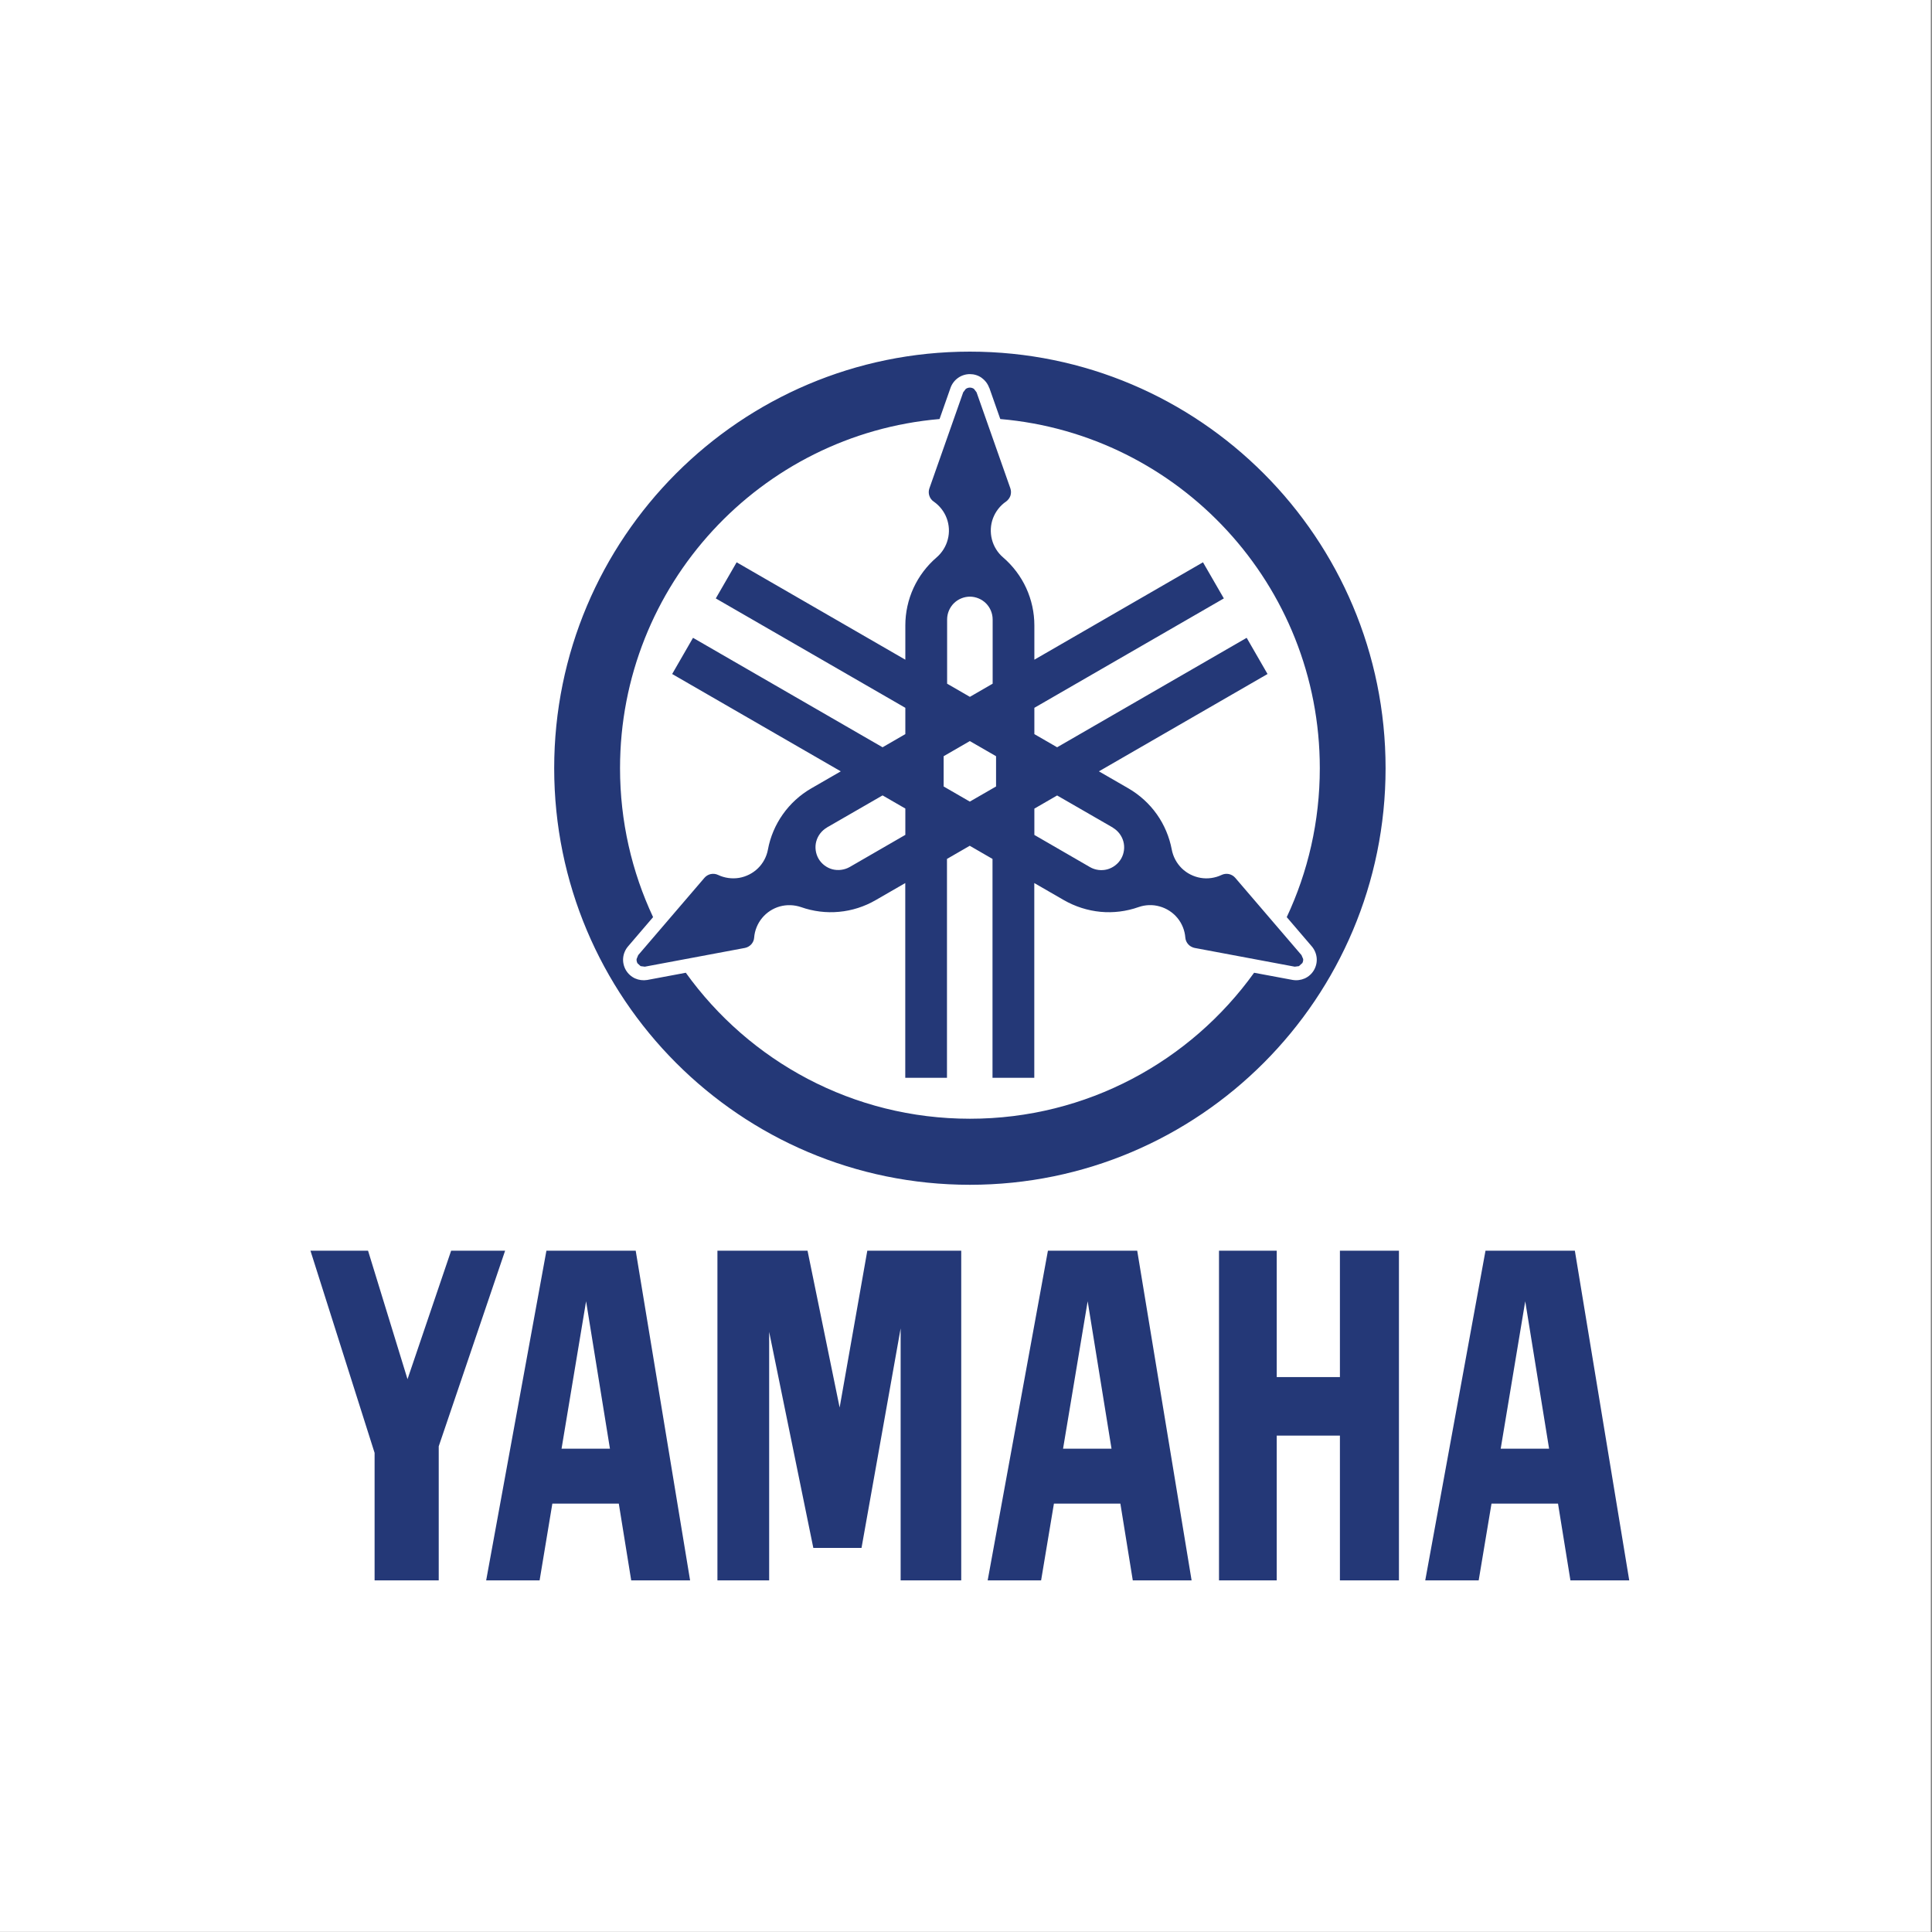
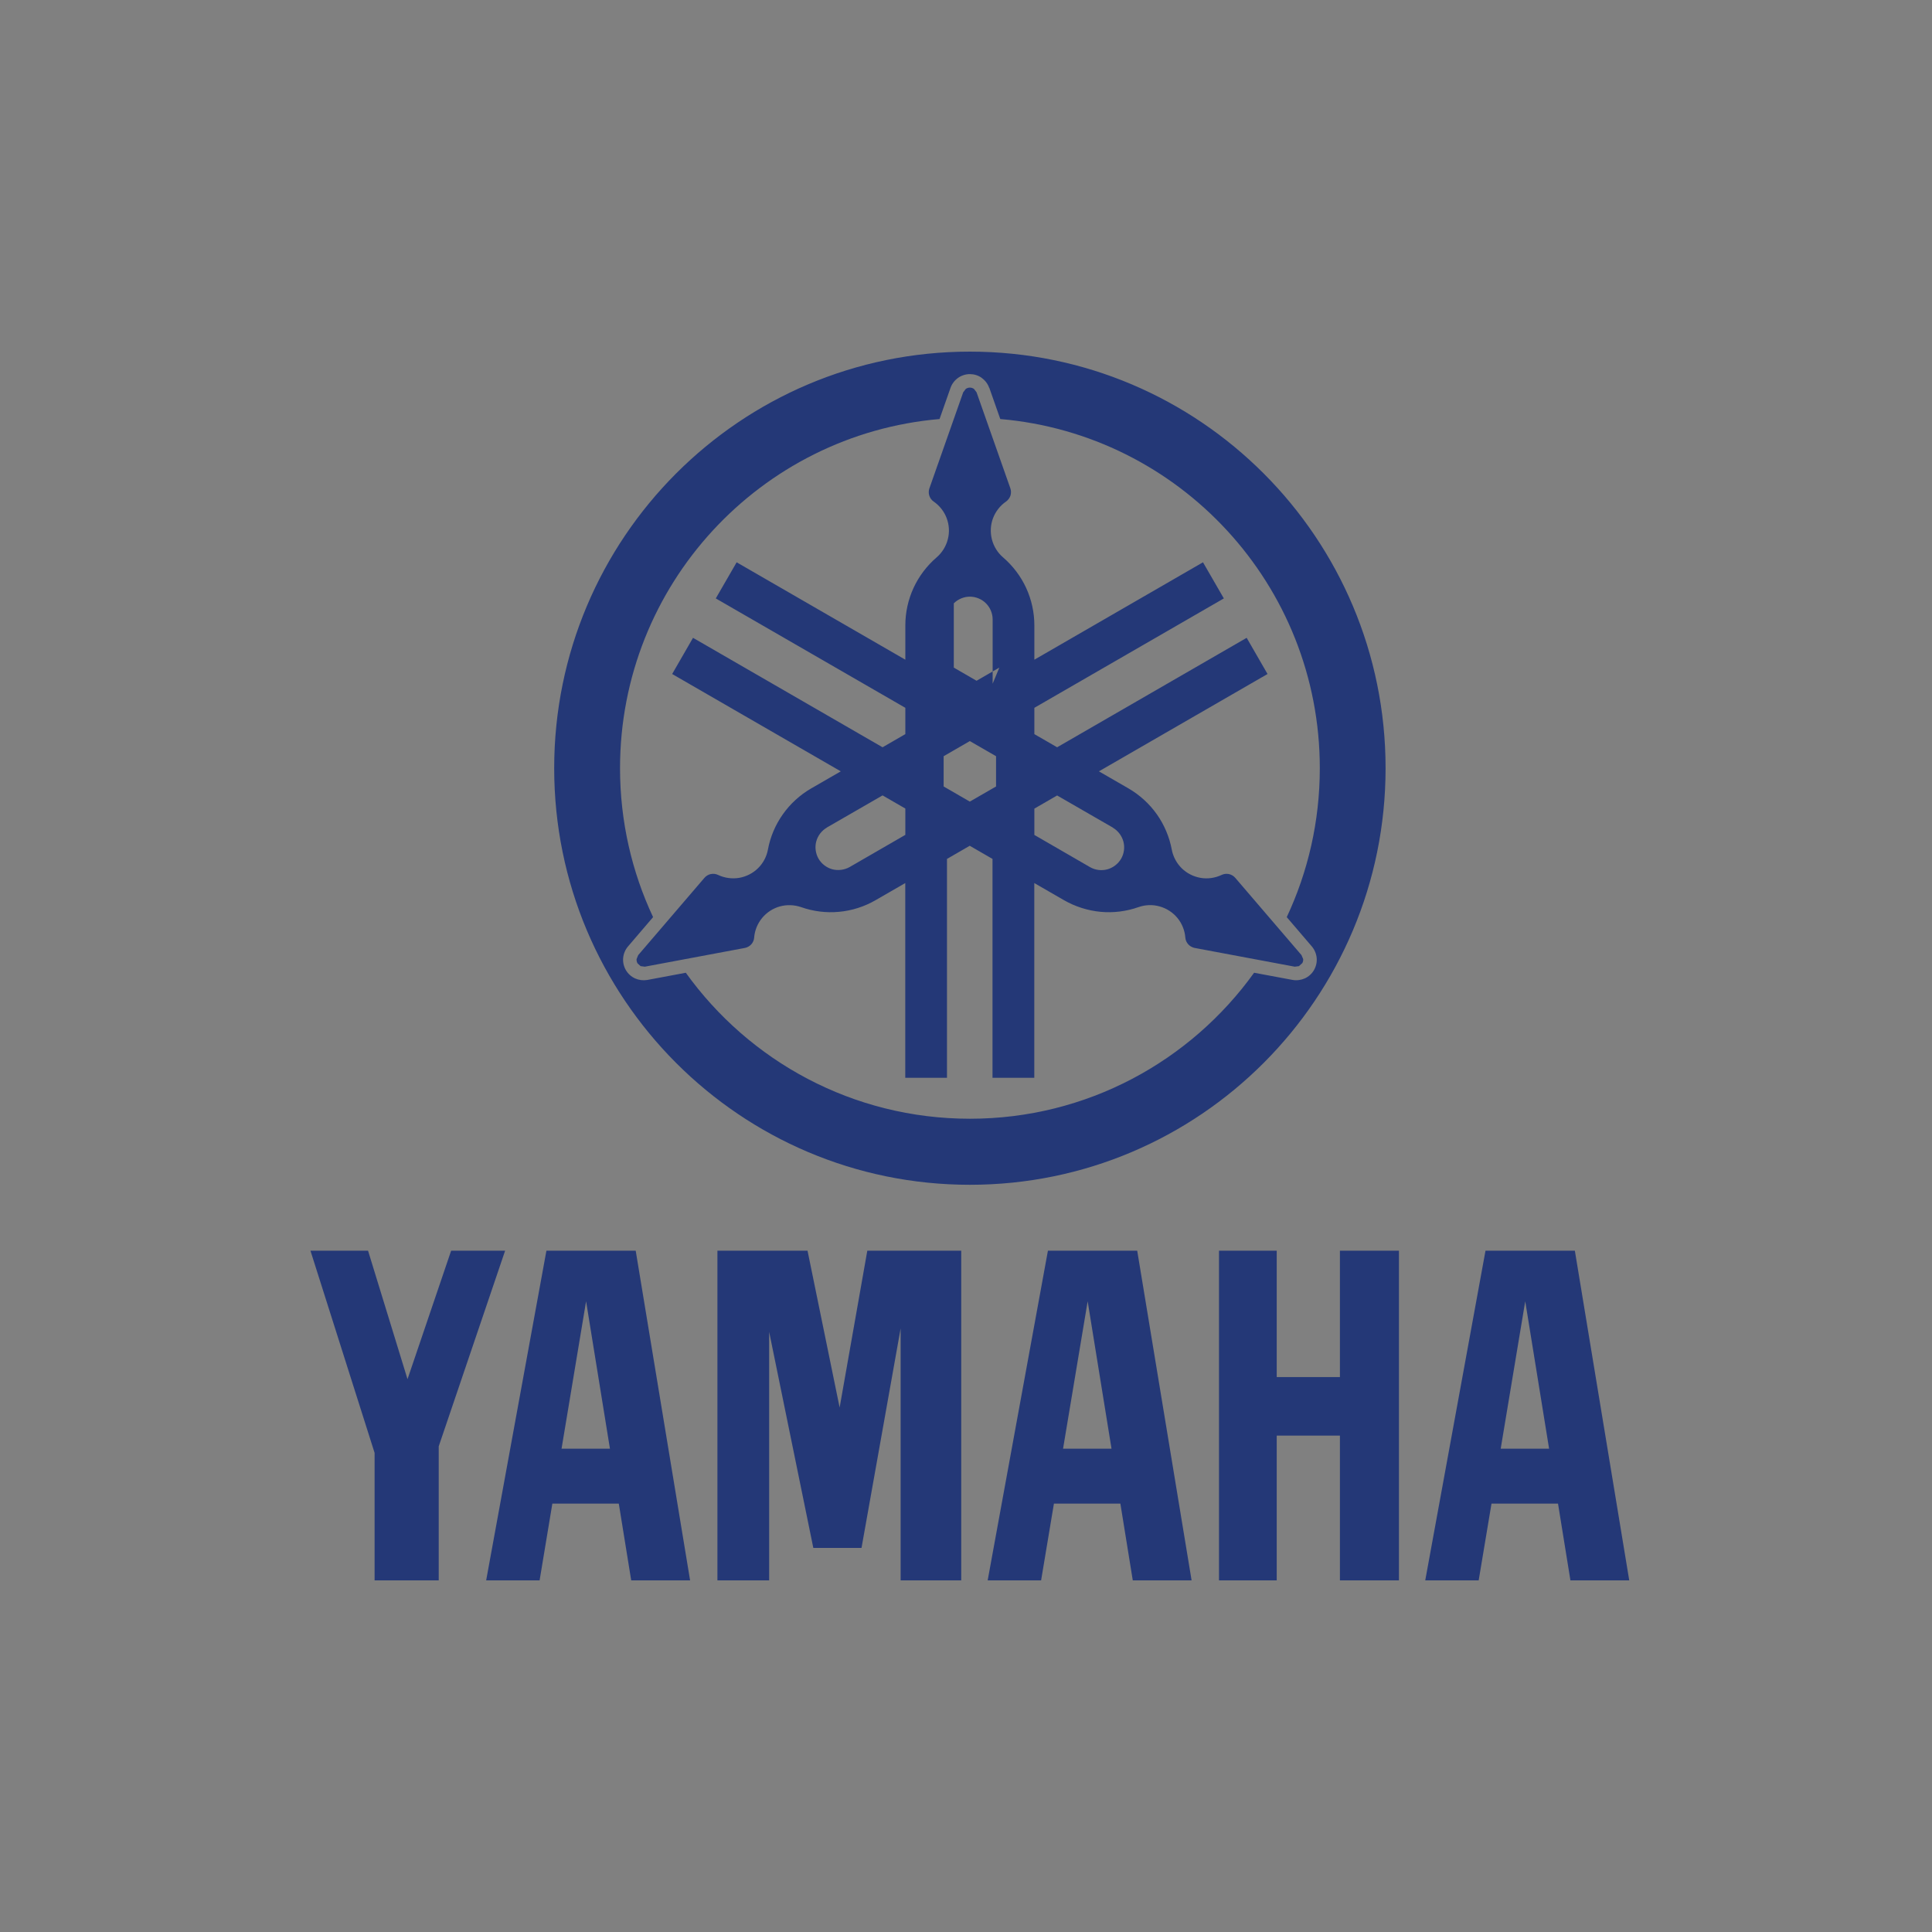
<svg xmlns="http://www.w3.org/2000/svg" id="Ebene_1" data-name="Ebene 1" viewBox="0 0 283.46 283.46">
  <rect x="0" y="0" width="283.46" height="283.46" fill="#808080" stroke="none" />
  <defs>
    <style>
      .cls-1 {
        fill: #fff;
      }

      .cls-2 {
        fill-rule: evenodd;
      }

      .cls-2, .cls-3 {
        fill: #243877;
      }
    </style>
  </defs>
  <g id="Yamaha_vert" data-name="Yamaha vert">
-     <rect class="cls-1" x="-.18" y="-.02" width="283.46" height="283.46" />
-     <path class="cls-1" d="M244.96,230.89l-7.98-48.37-.83-5.02h-23.19l-.9,4.92-.81,4.44v-9.36h-38.4v5.51l-.08-.49-.83-5.02h-12.18c28.5-7.72,49.53-33.83,49.53-64.79,0-37.01-30.05-67.12-66.99-67.12s-66.99,30.11-66.99,67.12c0,30.96,21.03,57.07,49.53,64.79h-25.56v5.5l-.08-.48-.83-5.02h-36.47l-1.38,4.07-.43,1.27-.34-1.11-1.3-4.24h-21.09l2.48,7.81,9.13,28.78v23.78h35.3l.83-5.01.82-4.9.79,4.87.81,5.04h31.34v-4.77h7.3v4.77h31.68l.84-5.01.82-4.9.79,4.87.82,5.04h60.95l.84-5.01.82-4.91.79,4.88.81,5.04h20.81l-1.15-6.98Z" />
    <g>
      <path class="cls-3" d="M178.85,231.87v-48.37h8.47v18.54h9.27v-18.54h8.66v48.37h-8.66v-21.24h-9.27v21.24h-8.47ZM54.96,213.16v18.71h9.41v-19.67l9.74-28.7h-7.92l-6.4,18.85-5.79-18.85h-8.45l9.41,29.66h0ZM105.27,231.87h7.58v-36.46l6.48,31.7h7.07l5.74-32.21v36.97h8.89v-48.37h-13.78l-4.06,23.01-4.71-23.01h-13.22v48.37h0ZM220.18,212.55h7.1l-3.5-21.63-3.6,21.63h0ZM231.06,183.5l7.98,48.37h-8.63l-1.82-11.26h-9.76l-1.88,11.26h-7.84l8.84-48.37h13.1ZM155.97,212.55h7.11l-3.5-21.63-3.61,21.63h0ZM166.85,183.5l7.98,48.37h-8.63l-1.82-11.26h-9.75l-1.88,11.26h-7.84l8.84-48.37h13.09ZM82.39,212.55h7.1l-3.5-21.63-3.6,21.63h0ZM93.27,183.5l7.98,48.37h-8.64l-1.82-11.26h-9.75l-1.87,11.26h-7.84l8.84-48.37h13.1Z" />
-       <path class="cls-2" d="M142.3,51.59c33.69,0,60.99,27.36,60.99,61.12s-27.31,61.12-60.99,61.12-60.99-27.36-60.99-61.12,27.31-61.12,60.99-61.12ZM145.13,56.9c-.2-.58-.59-1.09-1.09-1.45l-.03-.03c-.5-.35-1.1-.53-1.71-.53s-1.22.19-1.73.55c-.51.36-.9.87-1.11,1.46l-1.61,4.58c-26.26,2.26-46.88,24.33-46.88,51.23,0,7.81,1.74,15.22,4.85,21.85l-3.68,4.3c-.4.47-.65,1.06-.71,1.67-.06.62.08,1.25.39,1.79.31.54.79.97,1.35,1.23.56.25,1.18.33,1.79.23l5.66-1.06c9.32,12.98,24.52,21.42,41.69,21.42s32.37-8.45,41.69-21.42l5.63,1.05c.61.11,1.24.03,1.81-.22.57-.26,1.04-.69,1.35-1.23.31-.54.45-1.17.39-1.79-.06-.61-.31-1.2-.71-1.67l-3.68-4.3c3.11-6.63,4.85-14.04,4.85-21.85,0-26.9-20.61-48.97-46.88-51.23l-1.61-4.58ZM191.06,141.33c.11-.19.16-.4.14-.62l-.25-.58-9.72-11.34c-.24-.28-.57-.47-.93-.55-.36-.07-.74-.03-1.07.13-.95.45-2.04.61-3.08.43-1.04-.18-2.02-.67-2.77-1.41-.75-.74-1.27-1.71-1.46-2.74-.35-1.86-1.1-3.64-2.19-5.18-1.09-1.54-2.52-2.84-4.15-3.79l-4.35-2.51,24.74-14.28-3.06-5.31-27.81,16.06-3.34-1.93v-3.86l27.8-16.05-3.06-5.3-24.74,14.29v-5.03c0-1.89-.41-3.77-1.2-5.49-.79-1.72-1.96-3.26-3.39-4.49-.8-.68-1.38-1.62-1.64-2.64-.26-1.02-.21-2.12.16-3.1.37-.98,1.04-1.85,1.91-2.45.3-.21.53-.52.65-.86.11-.35.11-.73-.01-1.08l-4.96-14.09-.38-.5c-.17-.12-.38-.19-.6-.19s-.42.07-.6.19l-.38.5-4.96,14.09c-.12.35-.13.73-.01,1.08.11.35.34.66.64.86.87.6,1.55,1.47,1.91,2.45.37.98.43,2.08.16,3.1-.26,1.02-.84,1.95-1.64,2.64-1.43,1.23-2.6,2.77-3.39,4.49-.79,1.72-1.2,3.6-1.2,5.49v5.03l-24.75-14.29-3.06,5.3,27.81,16.05v3.86l-3.34,1.93-27.81-16.06-3.06,5.31,24.74,14.28-4.35,2.51c-1.63.94-3.06,2.25-4.15,3.79-1.09,1.54-1.85,3.32-2.19,5.18-.19,1.04-.71,2.01-1.46,2.74-.75.74-1.73,1.23-2.77,1.41-1.04.17-2.13.02-3.08-.43-.33-.16-.71-.2-1.07-.13-.36.08-.69.27-.93.55l-9.72,11.34-.24.58c-.02.21.03.43.13.62l.46.42.62.08,14.68-2.75c.36-.07.69-.26.94-.53.24-.27.4-.62.42-.99.08-1.05.5-2.07,1.17-2.88.67-.81,1.59-1.41,2.6-1.69,1.02-.28,2.11-.24,3.11.1,1.78.63,3.7.87,5.58.69,1.88-.17,3.72-.76,5.36-1.71l4.35-2.51v28.57h6.12v-32.11l3.34-1.93,3.34,1.93v32.11h6.13v-28.57l4.35,2.51c1.64.94,3.48,1.53,5.36,1.71,1.88.18,3.8-.06,5.58-.69.99-.35,2.09-.39,3.1-.1,1.02.28,1.94.88,2.61,1.69.67.81,1.08,1.83,1.16,2.88.03.37.18.72.43.99.24.27.58.46.94.53l14.68,2.75.62-.08.46-.42ZM163.27,121.42h0l-8.17-4.71-3.34,1.93v3.86l8.16,4.72c.76.44,1.69.56,2.54.33.84-.23,1.59-.8,2.03-1.56.44-.76.56-1.69.33-2.53-.23-.85-.8-1.59-1.56-2.03ZM121.32,121.42c-.76.44-1.33,1.18-1.56,2.03-.23.84-.1,1.78.33,2.53.44.76,1.18,1.33,2.03,1.56.85.22,1.78.1,2.54-.33l8.17-4.72v-3.86l-3.34-1.93-8.17,4.71ZM145.64,100.31v-9.43c0-.88-.36-1.74-.98-2.36-.62-.62-1.49-.98-2.36-.98s-1.74.36-2.36.98c-.62.62-.98,1.48-.98,2.36v9.43l3.34,1.93,3.34-1.93ZM138.45,110.95v4.44l3.84,2.22,3.85-2.22v-4.44l-3.85-2.22-3.84,2.22Z" />
+       <path class="cls-2" d="M142.3,51.59c33.69,0,60.99,27.36,60.99,61.12s-27.31,61.12-60.99,61.12-60.99-27.36-60.99-61.12,27.31-61.12,60.99-61.12ZM145.13,56.9c-.2-.58-.59-1.09-1.09-1.45l-.03-.03c-.5-.35-1.1-.53-1.71-.53s-1.22.19-1.73.55c-.51.36-.9.87-1.11,1.46l-1.61,4.58c-26.26,2.26-46.88,24.33-46.88,51.23,0,7.81,1.74,15.22,4.85,21.85l-3.68,4.3c-.4.47-.65,1.06-.71,1.67-.06.62.08,1.25.39,1.79.31.54.79.97,1.35,1.23.56.25,1.18.33,1.79.23l5.66-1.06c9.32,12.98,24.52,21.42,41.69,21.42s32.37-8.45,41.69-21.42l5.63,1.05c.61.11,1.24.03,1.81-.22.57-.26,1.04-.69,1.35-1.23.31-.54.45-1.17.39-1.79-.06-.61-.31-1.2-.71-1.67l-3.68-4.3c3.11-6.63,4.85-14.04,4.85-21.85,0-26.9-20.61-48.97-46.88-51.23l-1.61-4.58ZM191.06,141.33c.11-.19.16-.4.14-.62l-.25-.58-9.72-11.34c-.24-.28-.57-.47-.93-.55-.36-.07-.74-.03-1.07.13-.95.45-2.04.61-3.08.43-1.04-.18-2.02-.67-2.77-1.41-.75-.74-1.27-1.71-1.46-2.74-.35-1.86-1.1-3.64-2.19-5.18-1.09-1.54-2.52-2.84-4.15-3.79l-4.35-2.51,24.74-14.28-3.06-5.31-27.81,16.06-3.34-1.93v-3.86l27.8-16.05-3.06-5.3-24.74,14.29v-5.03c0-1.89-.41-3.77-1.2-5.49-.79-1.72-1.96-3.26-3.39-4.49-.8-.68-1.38-1.62-1.64-2.64-.26-1.02-.21-2.12.16-3.1.37-.98,1.04-1.85,1.91-2.45.3-.21.53-.52.65-.86.11-.35.11-.73-.01-1.08l-4.96-14.09-.38-.5c-.17-.12-.38-.19-.6-.19s-.42.07-.6.19l-.38.5-4.96,14.09c-.12.35-.13.73-.01,1.08.11.35.34.66.64.86.87.6,1.55,1.47,1.91,2.45.37.98.43,2.08.16,3.1-.26,1.02-.84,1.95-1.64,2.64-1.43,1.23-2.6,2.77-3.39,4.49-.79,1.72-1.2,3.6-1.2,5.49v5.03l-24.75-14.29-3.06,5.3,27.81,16.05v3.86l-3.34,1.93-27.81-16.06-3.06,5.31,24.74,14.28-4.35,2.51c-1.63.94-3.06,2.25-4.15,3.79-1.09,1.54-1.85,3.32-2.19,5.18-.19,1.04-.71,2.01-1.46,2.74-.75.74-1.73,1.23-2.77,1.41-1.04.17-2.13.02-3.08-.43-.33-.16-.71-.2-1.07-.13-.36.08-.69.27-.93.55l-9.72,11.34-.24.58c-.02.21.03.43.13.62l.46.42.62.08,14.68-2.75c.36-.07.69-.26.94-.53.24-.27.4-.62.42-.99.08-1.05.5-2.07,1.17-2.88.67-.81,1.59-1.41,2.6-1.69,1.02-.28,2.11-.24,3.11.1,1.78.63,3.7.87,5.58.69,1.88-.17,3.72-.76,5.36-1.71l4.35-2.51v28.57h6.12v-32.11l3.34-1.93,3.34,1.93v32.11h6.13v-28.57l4.35,2.51c1.64.94,3.48,1.53,5.36,1.71,1.88.18,3.8-.06,5.58-.69.99-.35,2.09-.39,3.1-.1,1.02.28,1.94.88,2.61,1.69.67.81,1.08,1.83,1.16,2.88.03.37.18.72.43.99.24.27.58.46.94.53l14.68,2.75.62-.08.46-.42ZM163.27,121.42h0l-8.17-4.71-3.34,1.93v3.86l8.16,4.72c.76.44,1.69.56,2.54.33.84-.23,1.59-.8,2.03-1.56.44-.76.56-1.69.33-2.53-.23-.85-.8-1.59-1.56-2.03ZM121.32,121.42c-.76.44-1.33,1.18-1.56,2.03-.23.84-.1,1.78.33,2.53.44.76,1.18,1.33,2.03,1.56.85.22,1.78.1,2.54-.33l8.17-4.72v-3.86l-3.34-1.93-8.17,4.71ZM145.64,100.31v-9.43c0-.88-.36-1.74-.98-2.36-.62-.62-1.49-.98-2.36-.98s-1.74.36-2.36.98v9.43l3.34,1.93,3.34-1.93ZM138.45,110.95v4.44l3.84,2.22,3.85-2.22v-4.44l-3.85-2.22-3.84,2.22Z" />
    </g>
  </g>
</svg>